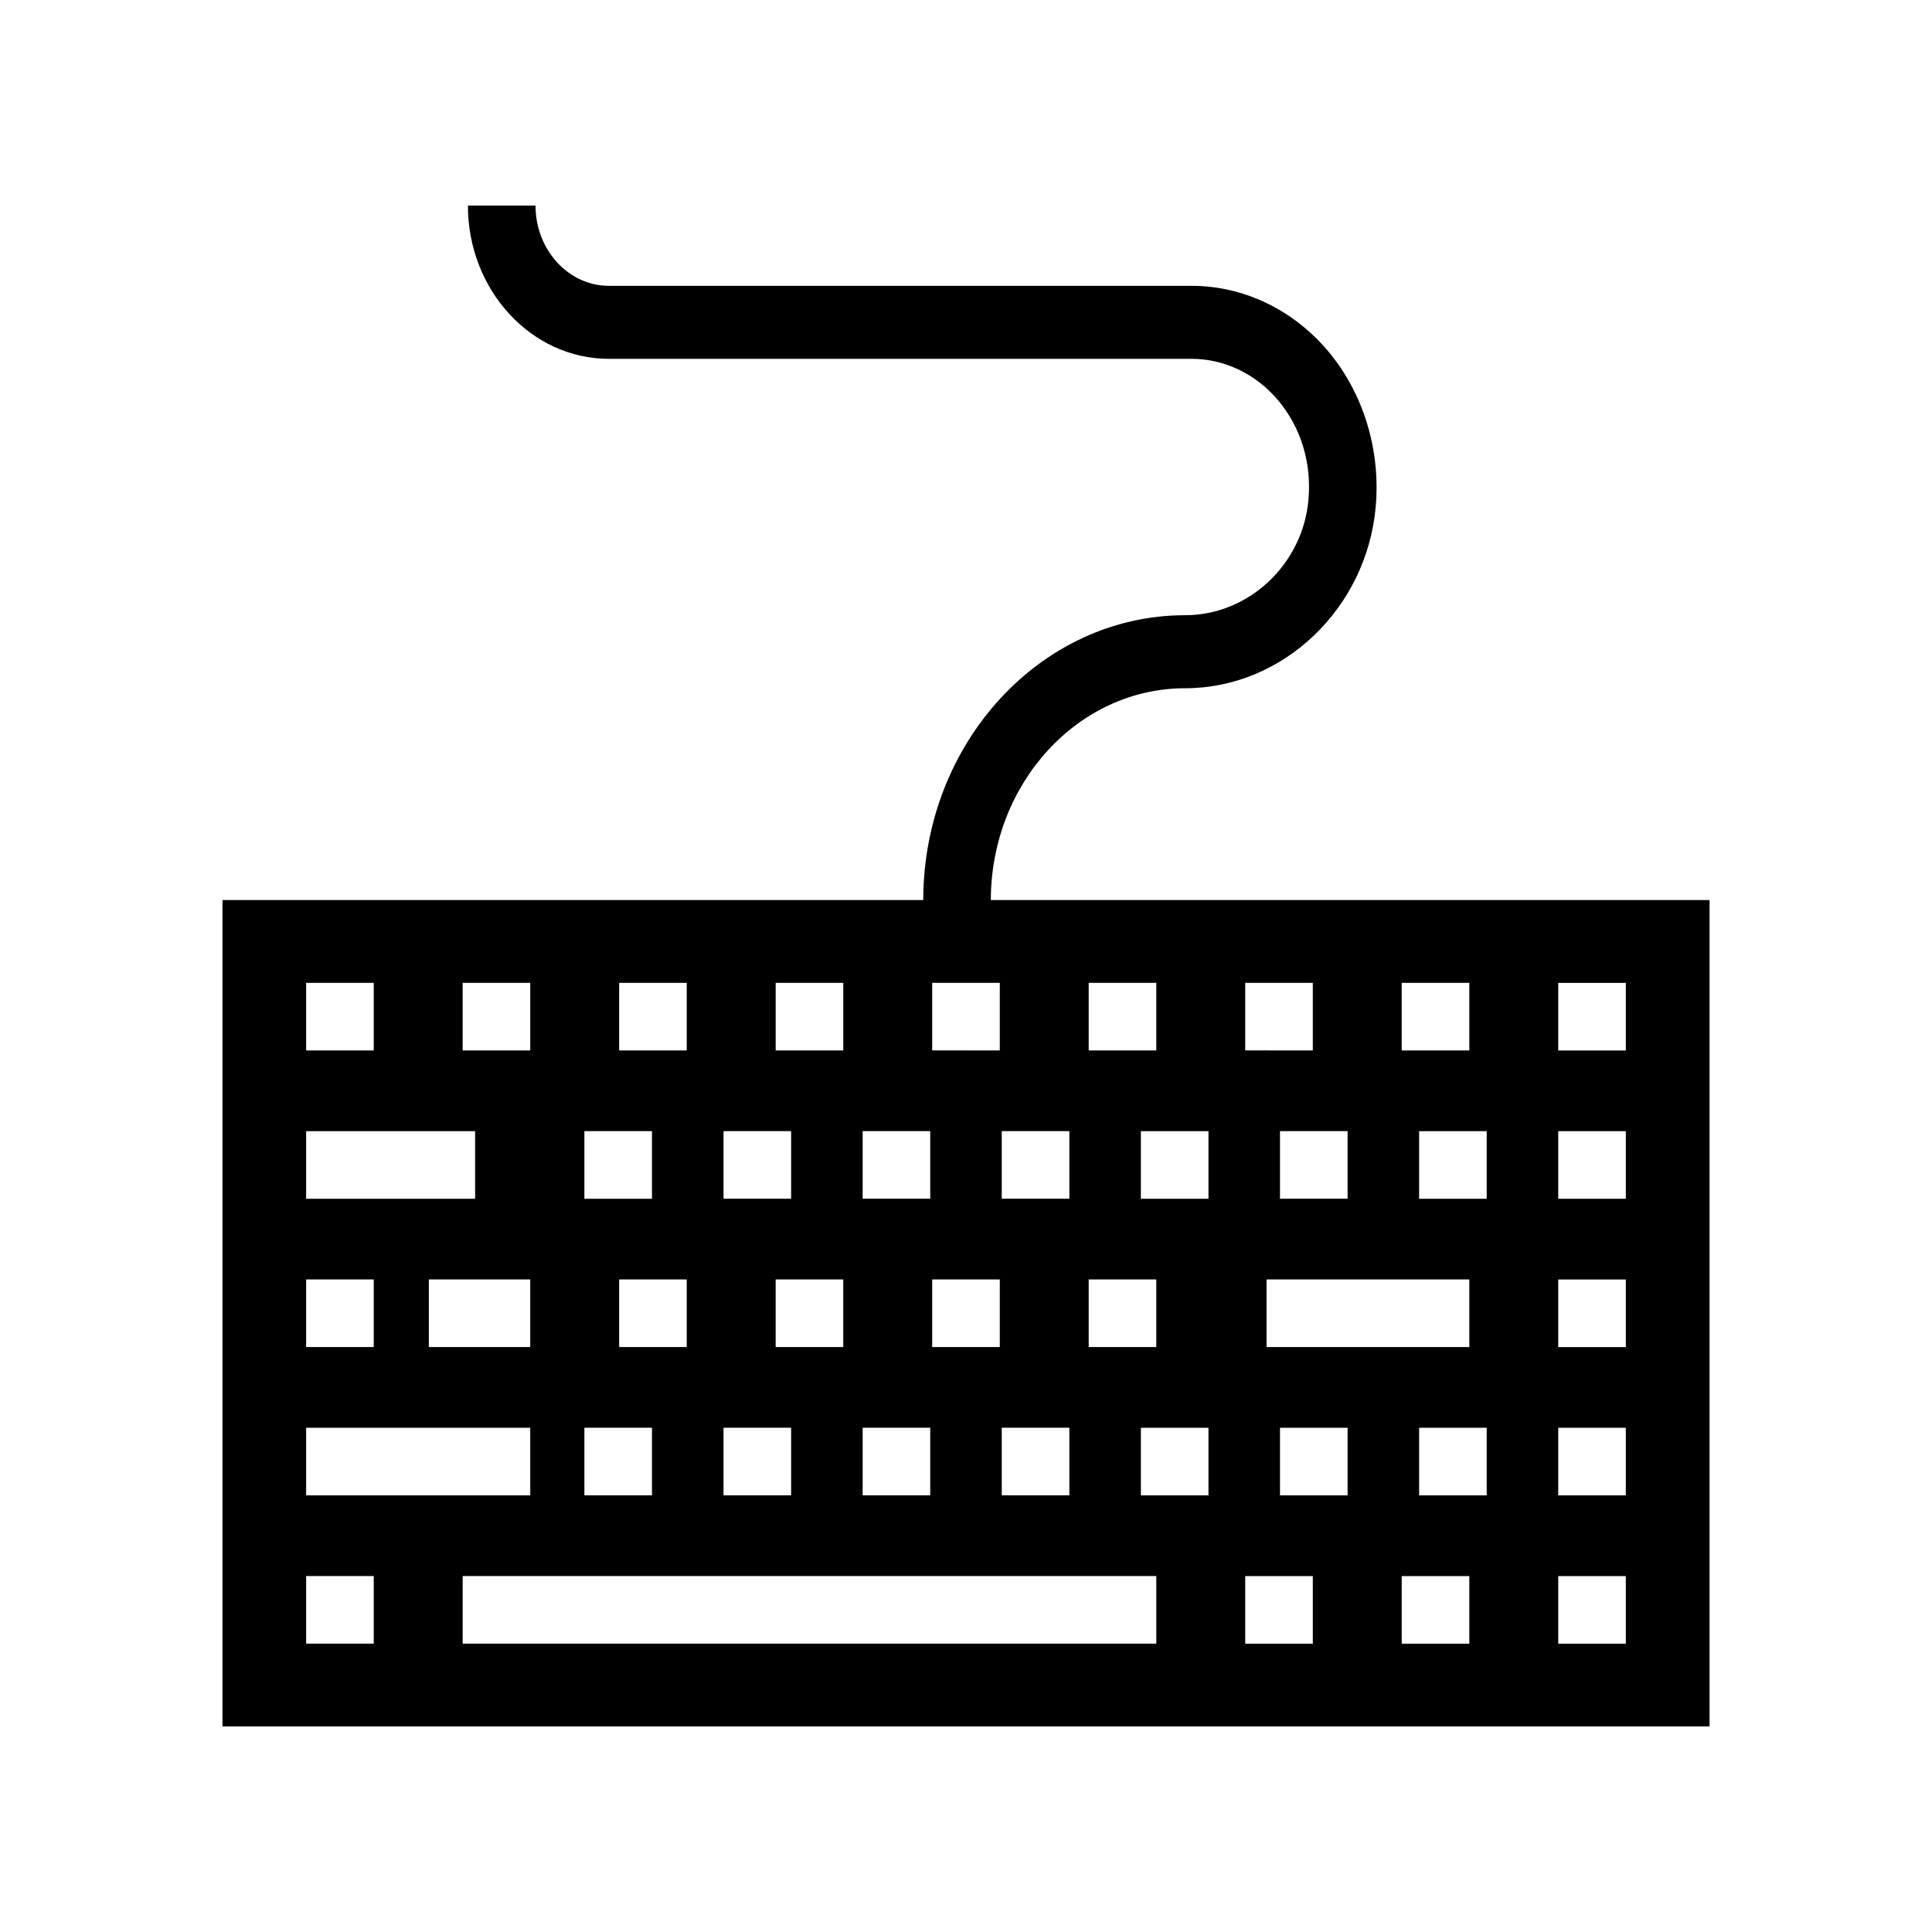
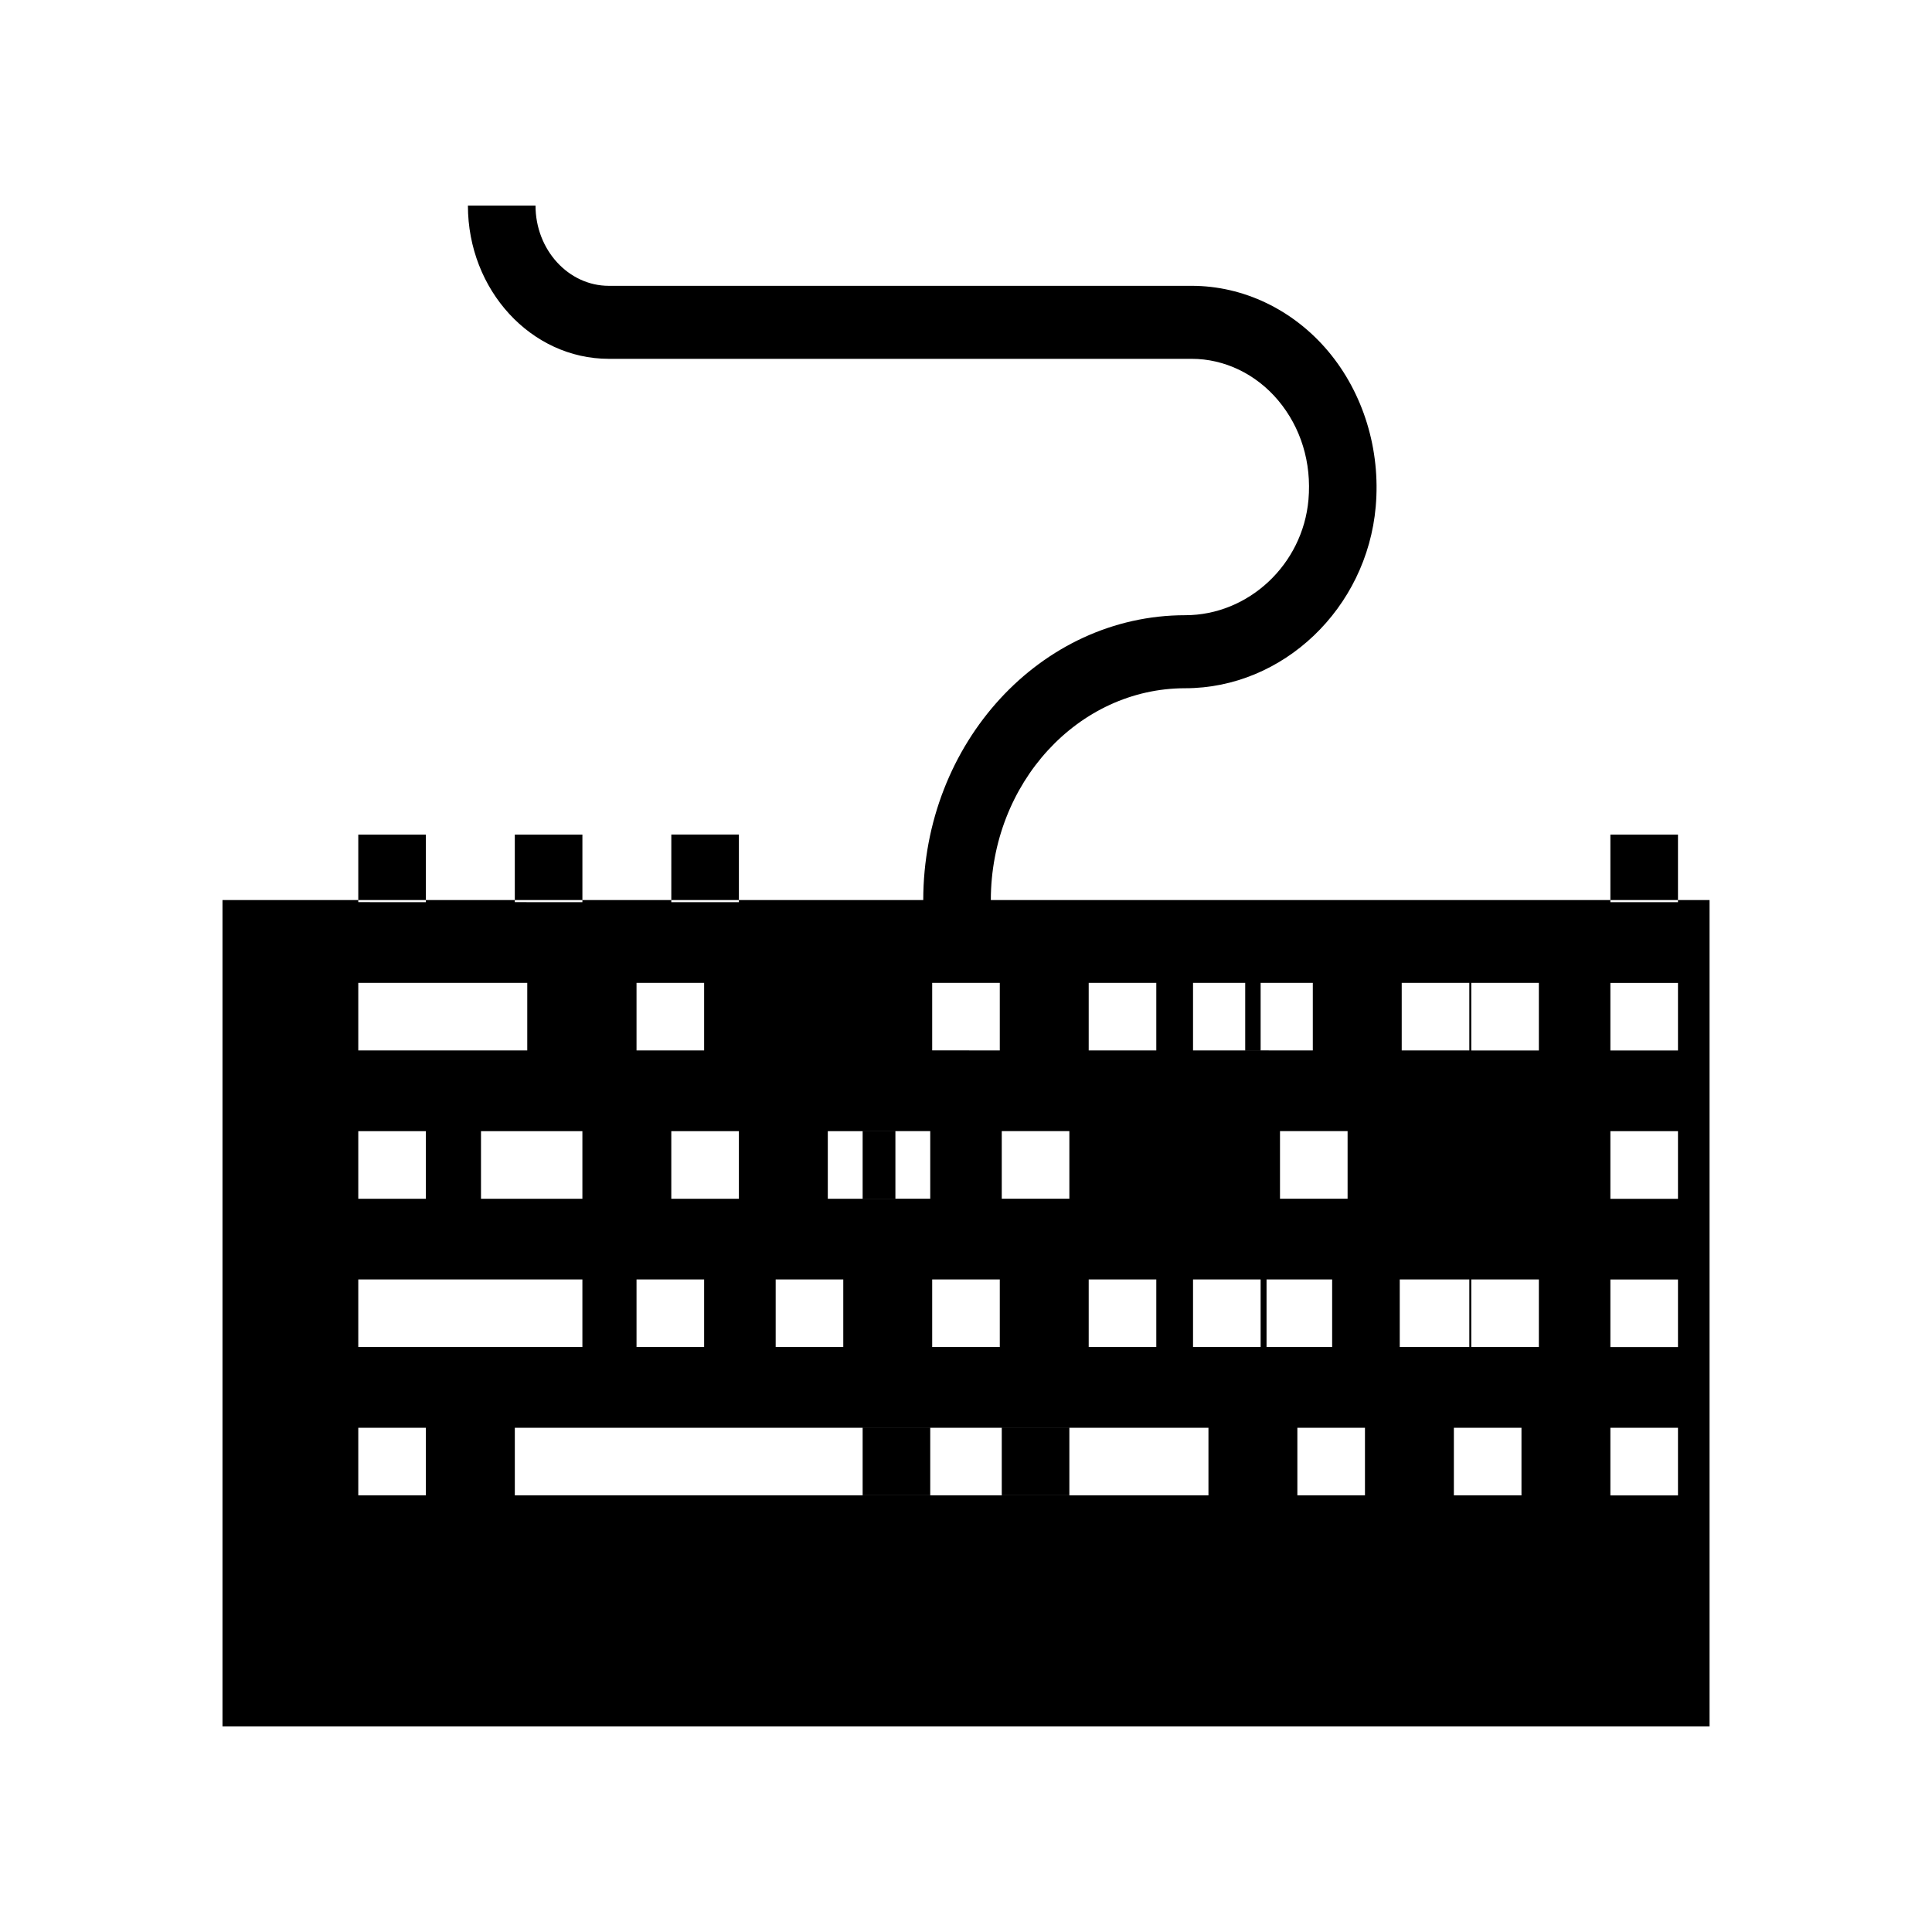
<svg xmlns="http://www.w3.org/2000/svg" fill="#000000" width="800px" height="800px" version="1.1" viewBox="144 144 512 512">
-   <path d="m406.58 382.52c0.039-30.957 23.121-56.129 51.496-56.129 25.953 0 48.133-21.137 50.504-48.121 1.328-15.086-3.281-30.109-12.629-41.219-9.262-10.996-22.434-17.305-36.141-17.305h-154.46c-10.715 0-19.434-9.543-19.434-21.27h-17.914c0 22.398 16.758 40.617 37.348 40.617h154.46c8.668 0 17.012 4 22.891 10.98 6.051 7.191 8.914 16.555 8.055 26.367-1.512 17.16-15.867 30.598-32.676 30.598-38.25 0-69.371 33.855-69.41 75.48h-185.71v219h394.09v-219zm108.89 21.941h17.914v17.914h-17.914zm17.914 78.605v17.914h-53.738v-17.914zm-32.258-21.391h-17.914v-17.914h17.914zm-27.133-57.215h17.914v17.914l-17.914-0.004zm-41.477 0h17.914v17.914h-17.914zm0 78.605h17.914v17.914h-17.914zm-23.039-39.305h17.914v17.914h-17.914zm0 78.602h17.914v17.914h-17.914zm-18.438-39.297h17.914v17.914h-17.914zm0-60.695v-17.91h17.914v17.914zm-18.43 21.391h17.914v17.914h-17.914zm0 78.602h17.914v17.914h-17.914zm-23.047-117.9h17.914v17.914h-17.914zm-13.82 39.301h17.914v17.914h-17.914zm31.73 39.305v17.914h-17.914v-17.914zm-31.73 39.297h17.914v17.914h-17.914zm-27.656-117.9h17.91v17.914h-17.914zm-9.219 39.301h17.914v17.914h-17.914zm27.129 39.305v17.914h-17.914v-17.914zm-27.129 39.297h17.914v17.914h-17.914zm-32.258-117.9h17.914v17.914l-17.914-0.004zm-41.48 0h17.914v17.914l-17.914-0.004zm0 39.301h44.781v17.914h-44.781zm59.391 39.305v17.914h-26.871v-17.914zm-59.391 0h17.914v17.914h-17.914zm0 39.297h59.391v17.914h-59.391zm17.914 57.219h-17.914v-17.914h17.914zm207.39 0h-183.82v-17.914h183.82zm13.828-39.305h-17.914v-17.914h17.914zm0-78.602h-17.914v-17.914h17.914zm27.648 117.91h-17.914v-17.914h17.914zm9.219-39.305h-17.914v-17.914h17.914zm32.258 39.305h-17.914v-17.914h17.914zm4.609-39.305h-17.914v-17.914h17.914zm0-78.602h-17.914v-17.914h17.914zm36.867 117.91h-17.914v-17.914h17.914zm0-39.305h-17.914v-17.914h17.914zm0-39.297h-17.914v-17.914h17.914zm0-39.305h-17.914v-17.914h17.914zm0-39.305h-17.914v-17.91h17.914z" />
+   <path d="m406.58 382.52c0.039-30.957 23.121-56.129 51.496-56.129 25.953 0 48.133-21.137 50.504-48.121 1.328-15.086-3.281-30.109-12.629-41.219-9.262-10.996-22.434-17.305-36.141-17.305h-154.46c-10.715 0-19.434-9.543-19.434-21.27h-17.914c0 22.398 16.758 40.617 37.348 40.617h154.46c8.668 0 17.012 4 22.891 10.98 6.051 7.191 8.914 16.555 8.055 26.367-1.512 17.16-15.867 30.598-32.676 30.598-38.25 0-69.371 33.855-69.41 75.48h-185.71v219h394.09v-219zm108.89 21.941h17.914v17.914h-17.914zm17.914 78.605v17.914h-53.738v-17.914zm-32.258-21.391h-17.914v-17.914h17.914zm-27.133-57.215h17.914v17.914l-17.914-0.004zm-41.477 0h17.914v17.914h-17.914zm0 78.605h17.914v17.914h-17.914zm-23.039-39.305h17.914v17.914h-17.914zm0 78.602h17.914v17.914h-17.914zm-18.438-39.297h17.914v17.914h-17.914zm0-60.695v-17.91h17.914v17.914zm-18.43 21.391h17.914v17.914h-17.914zm0 78.602h17.914v17.914h-17.914zm-23.047-117.9h17.914v17.914h-17.914zh17.914v17.914h-17.914zm31.73 39.305v17.914h-17.914v-17.914zm-31.73 39.297h17.914v17.914h-17.914zm-27.656-117.9h17.91v17.914h-17.914zm-9.219 39.301h17.914v17.914h-17.914zm27.129 39.305v17.914h-17.914v-17.914zm-27.129 39.297h17.914v17.914h-17.914zm-32.258-117.9h17.914v17.914l-17.914-0.004zm-41.48 0h17.914v17.914l-17.914-0.004zm0 39.301h44.781v17.914h-44.781zm59.391 39.305v17.914h-26.871v-17.914zm-59.391 0h17.914v17.914h-17.914zm0 39.297h59.391v17.914h-59.391zm17.914 57.219h-17.914v-17.914h17.914zm207.39 0h-183.82v-17.914h183.82zm13.828-39.305h-17.914v-17.914h17.914zm0-78.602h-17.914v-17.914h17.914zm27.648 117.91h-17.914v-17.914h17.914zm9.219-39.305h-17.914v-17.914h17.914zm32.258 39.305h-17.914v-17.914h17.914zm4.609-39.305h-17.914v-17.914h17.914zm0-78.602h-17.914v-17.914h17.914zm36.867 117.91h-17.914v-17.914h17.914zm0-39.305h-17.914v-17.914h17.914zm0-39.297h-17.914v-17.914h17.914zm0-39.305h-17.914v-17.914h17.914zm0-39.305h-17.914v-17.91h17.914z" />
</svg>